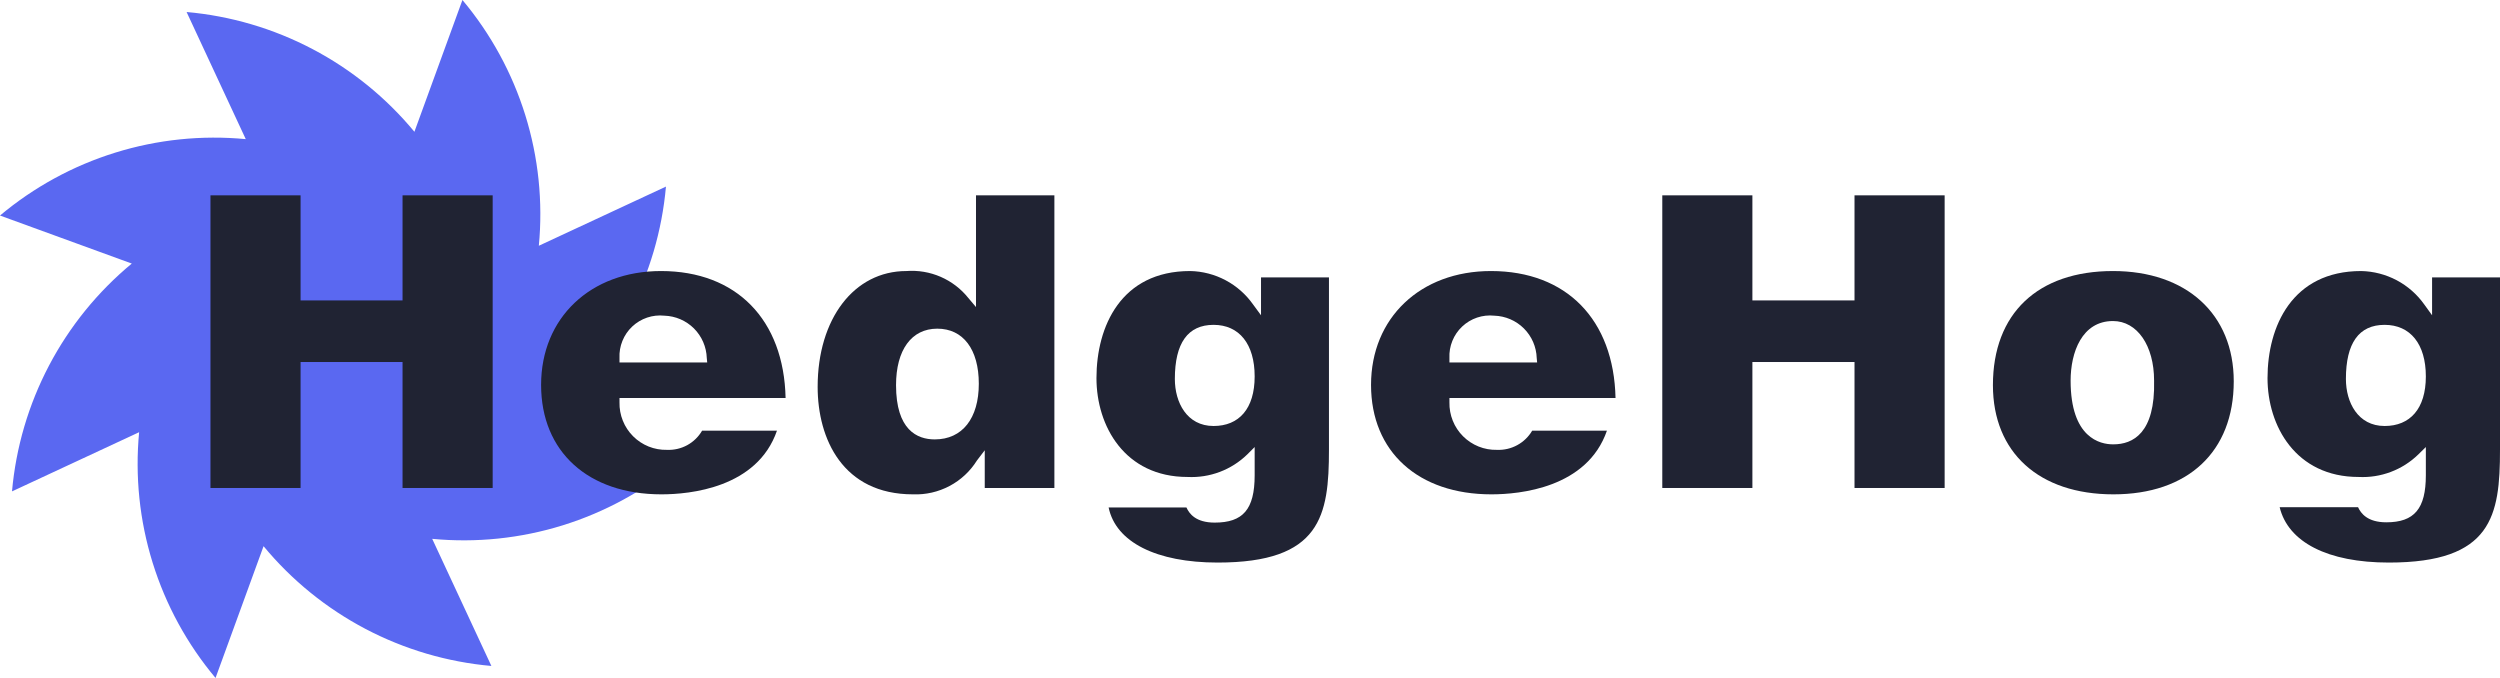
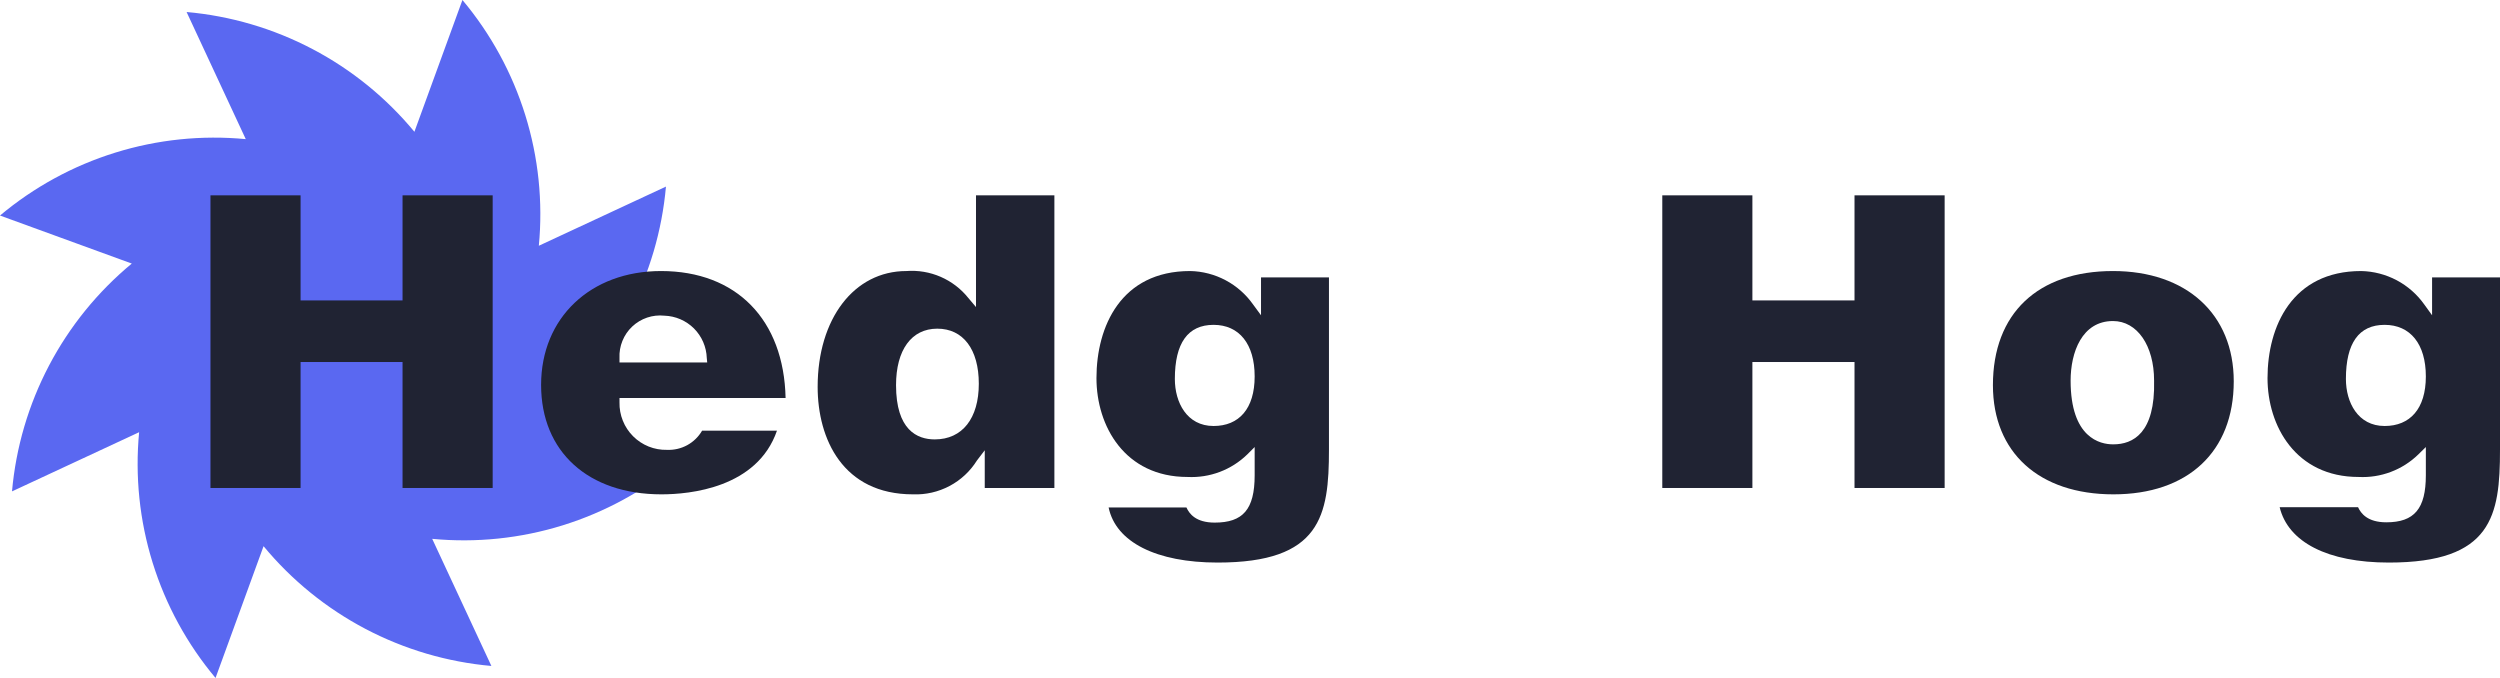
<svg xmlns="http://www.w3.org/2000/svg" width="118" height="32" viewBox="0 0 118 32" fill="none">
  <g clip-path="url(#clip0_2644_23954)">
    <path d="M32 21.827L25.78 19.56C27.387 18.23 28.714 16.596 29.684 14.75C30.654 12.904 31.249 10.884 31.433 8.807L25.433 11.6C25.631 9.524 25.414 7.429 24.795 5.438C24.175 3.446 23.167 1.598 21.827 0L19.56 6.22C18.23 4.613 16.596 3.286 14.75 2.316C12.904 1.346 10.884 0.751 8.807 0.567L11.6 6.567C9.524 6.369 7.429 6.586 5.438 7.205C3.446 7.824 1.598 8.833 0 10.173L6.22 12.44C4.613 13.77 3.286 15.405 2.316 17.25C1.346 19.096 0.751 21.116 0.567 23.193L6.567 20.4C6.369 22.476 6.586 24.571 7.205 26.562C7.824 28.553 8.833 30.402 10.173 32L12.44 25.78C13.77 27.387 15.405 28.714 17.25 29.684C19.096 30.654 21.116 31.249 23.193 31.433L20.4 25.433C22.476 25.631 24.571 25.414 26.562 24.795C28.553 24.175 30.402 23.167 32 21.827Z" fill="#5A68F1" />
    <path d="M23.254 23.033V9.22H19V14.18H14.187V9.22H9.934V23.033H14.187V17.087H19V23.033H23.254Z" fill="#202333" />
    <path d="M31.2 12.793C27.867 12.793 25.54 15.007 25.54 18.167C25.54 21.327 27.767 23.333 31.22 23.333C32.553 23.333 35.74 23.033 36.673 20.327H33.14C32.972 20.615 32.729 20.852 32.437 21.012C32.144 21.171 31.813 21.248 31.48 21.233C31.184 21.24 30.89 21.186 30.615 21.076C30.341 20.965 30.091 20.801 29.882 20.591C29.673 20.382 29.508 20.133 29.398 19.858C29.287 19.583 29.234 19.289 29.24 18.993V18.787H37.08C37 15.087 34.76 12.793 31.2 12.793ZM33.38 17.107H29.24V16.9C29.227 16.623 29.274 16.347 29.378 16.091C29.481 15.834 29.639 15.603 29.84 15.413C30.042 15.223 30.282 15.079 30.544 14.99C30.806 14.902 31.085 14.871 31.36 14.9C31.885 14.917 32.384 15.133 32.756 15.504C33.127 15.876 33.343 16.375 33.36 16.9L33.38 17.107Z" fill="#202333" />
    <path d="M49.767 23.033V9.22H46.067V14.493L45.707 14.067C45.359 13.632 44.911 13.289 44.401 13.067C43.891 12.845 43.335 12.751 42.78 12.793C40.313 12.793 38.593 15.047 38.593 18.26C38.593 20.713 39.78 23.333 43.093 23.333C43.693 23.356 44.288 23.22 44.818 22.939C45.349 22.659 45.795 22.242 46.113 21.733L46.48 21.253V23.033H49.767ZM44.12 20.74C43.287 20.74 42.293 20.293 42.293 18.18C42.293 16.52 43.02 15.513 44.24 15.513C45.46 15.513 46.2 16.487 46.2 18.113C46.2 19.74 45.427 20.74 44.12 20.74V20.74Z" fill="#202333" />
    <path d="M57.473 26.553C62.347 26.553 62.727 24.347 62.727 21.22V13.093H59.52V14.88L59.147 14.373C58.81 13.895 58.366 13.502 57.849 13.228C57.332 12.953 56.758 12.804 56.173 12.793C52.913 12.793 51.753 15.407 51.753 17.847C51.753 20.107 53.087 22.513 56.053 22.513C56.572 22.539 57.089 22.457 57.575 22.274C58.06 22.09 58.502 21.809 58.873 21.447L59.22 21.1V22.433C59.22 24.047 58.667 24.667 57.333 24.667C56.44 24.667 56.133 24.247 56 23.953H52.327C52.667 25.593 54.587 26.553 57.473 26.553ZM57.28 20.107C56.02 20.107 55.453 18.993 55.453 17.887C55.453 16.193 56.067 15.333 57.28 15.333C58.493 15.333 59.22 16.24 59.22 17.767C59.22 19.293 58.48 20.107 57.28 20.107V20.107Z" fill="#202333" />
-     <path d="M70.373 12.793C67.04 12.793 64.713 15.007 64.713 18.167C64.713 21.327 66.947 23.333 70.393 23.333C71.727 23.333 74.913 23.033 75.847 20.327H72.32C72.151 20.615 71.906 20.852 71.613 21.011C71.319 21.171 70.987 21.248 70.653 21.233C70.358 21.24 70.063 21.186 69.789 21.076C69.514 20.965 69.265 20.801 69.055 20.591C68.846 20.382 68.681 20.133 68.571 19.858C68.461 19.583 68.407 19.289 68.413 18.993V18.787H76.253C76.173 15.087 73.94 12.793 70.373 12.793ZM72.553 17.107H68.413V16.9C68.4 16.623 68.447 16.347 68.551 16.091C68.654 15.834 68.812 15.603 69.014 15.413C69.215 15.223 69.455 15.079 69.717 14.99C69.98 14.902 70.258 14.871 70.533 14.9C71.058 14.917 71.558 15.133 71.929 15.504C72.301 15.876 72.517 16.375 72.533 16.9L72.553 17.107Z" fill="#202333" />
    <path d="M91.787 23.033V9.22H87.533V14.18H82.713V9.22H78.46V23.033H82.713V17.087H87.533V23.033H91.787Z" fill="#202333" />
    <path d="M99.733 12.793C96.186 12.793 94.066 14.793 94.066 18.18C94.066 21.36 96.246 23.333 99.753 23.333C103.26 23.333 105.433 21.333 105.433 18C105.433 14.827 103.2 12.793 99.733 12.793ZM99.733 20.973C99.133 20.973 97.733 20.68 97.733 17.967C97.733 16.633 98.266 15.153 99.733 15.153C100.873 15.153 101.673 16.307 101.673 17.967C101.733 20.453 100.666 20.973 99.753 20.973H99.733Z" fill="#202333" />
    <path d="M112.754 26.553C117.627 26.553 118 24.347 118 21.22V13.093H114.794V14.88L114.427 14.373C114.089 13.895 113.643 13.503 113.125 13.228C112.607 12.954 112.033 12.805 111.447 12.793C108.187 12.793 107.027 15.407 107.027 17.847C107.027 20.107 108.36 22.513 111.327 22.513C111.845 22.539 112.363 22.458 112.848 22.274C113.333 22.091 113.776 21.809 114.147 21.447L114.5 21.1V22.433C114.5 24.007 113.96 24.653 112.634 24.653C111.747 24.653 111.434 24.233 111.3 23.94H107.6C108 25.593 109.867 26.553 112.754 26.553ZM112.554 20.107C111.294 20.107 110.727 18.993 110.727 17.887C110.727 16.193 111.34 15.333 112.554 15.333C113.767 15.333 114.5 16.24 114.5 17.767C114.5 19.293 113.754 20.107 112.554 20.107V20.107Z" fill="#202333" />
  </g>
  <defs>
    <clipPath id="clip0_2644_23954">
      <rect width="118" height="32" fill="white" />
    </clipPath>
  </defs>
</svg>